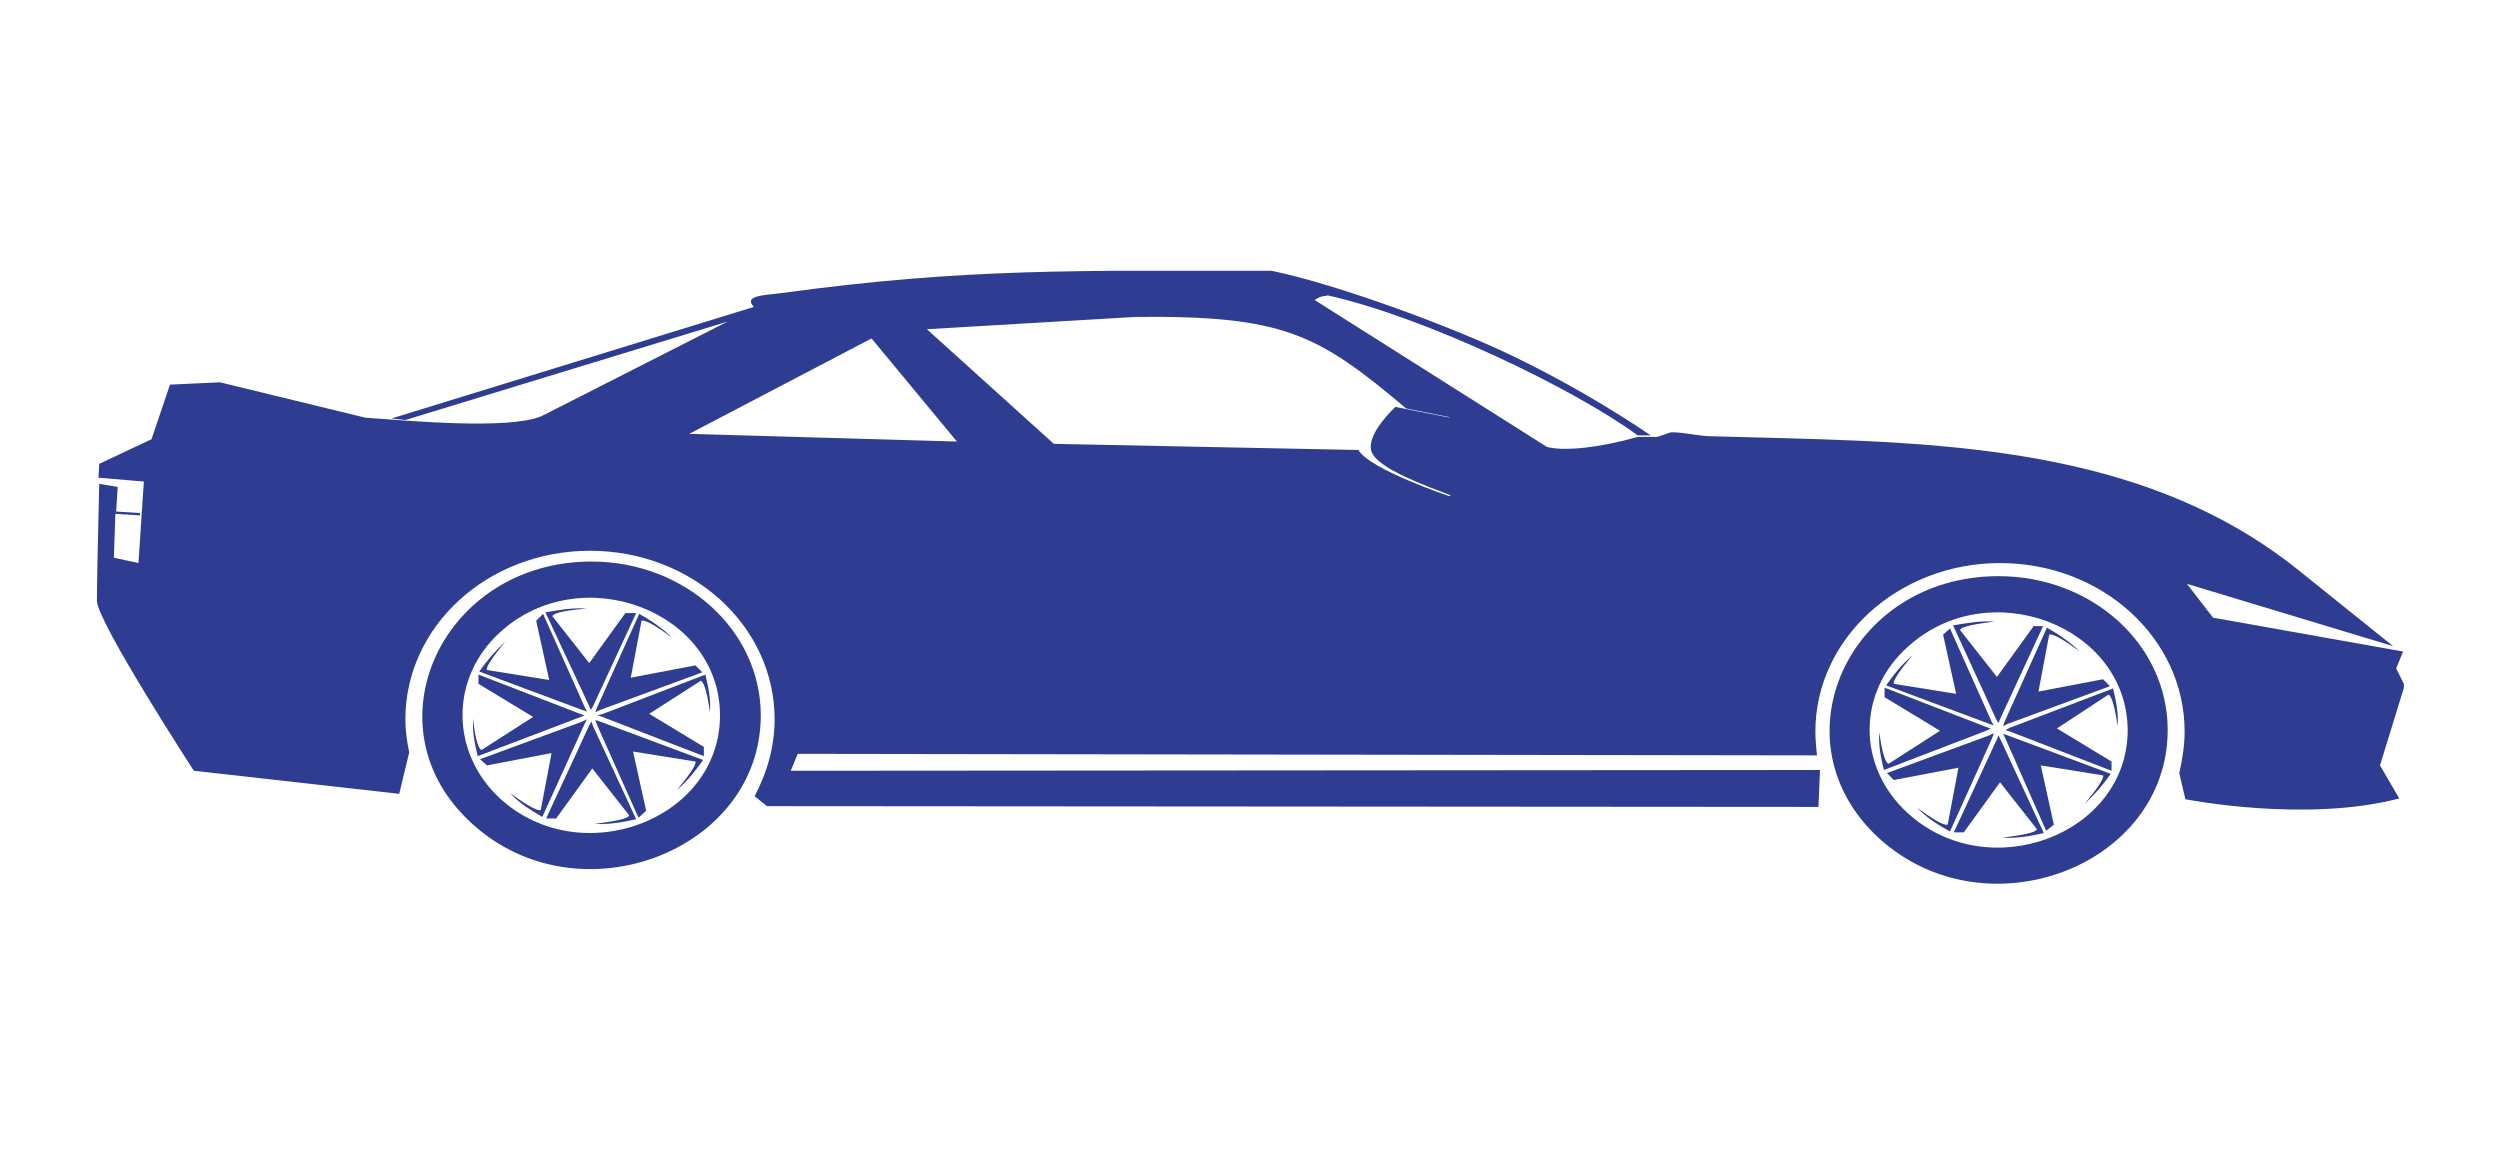
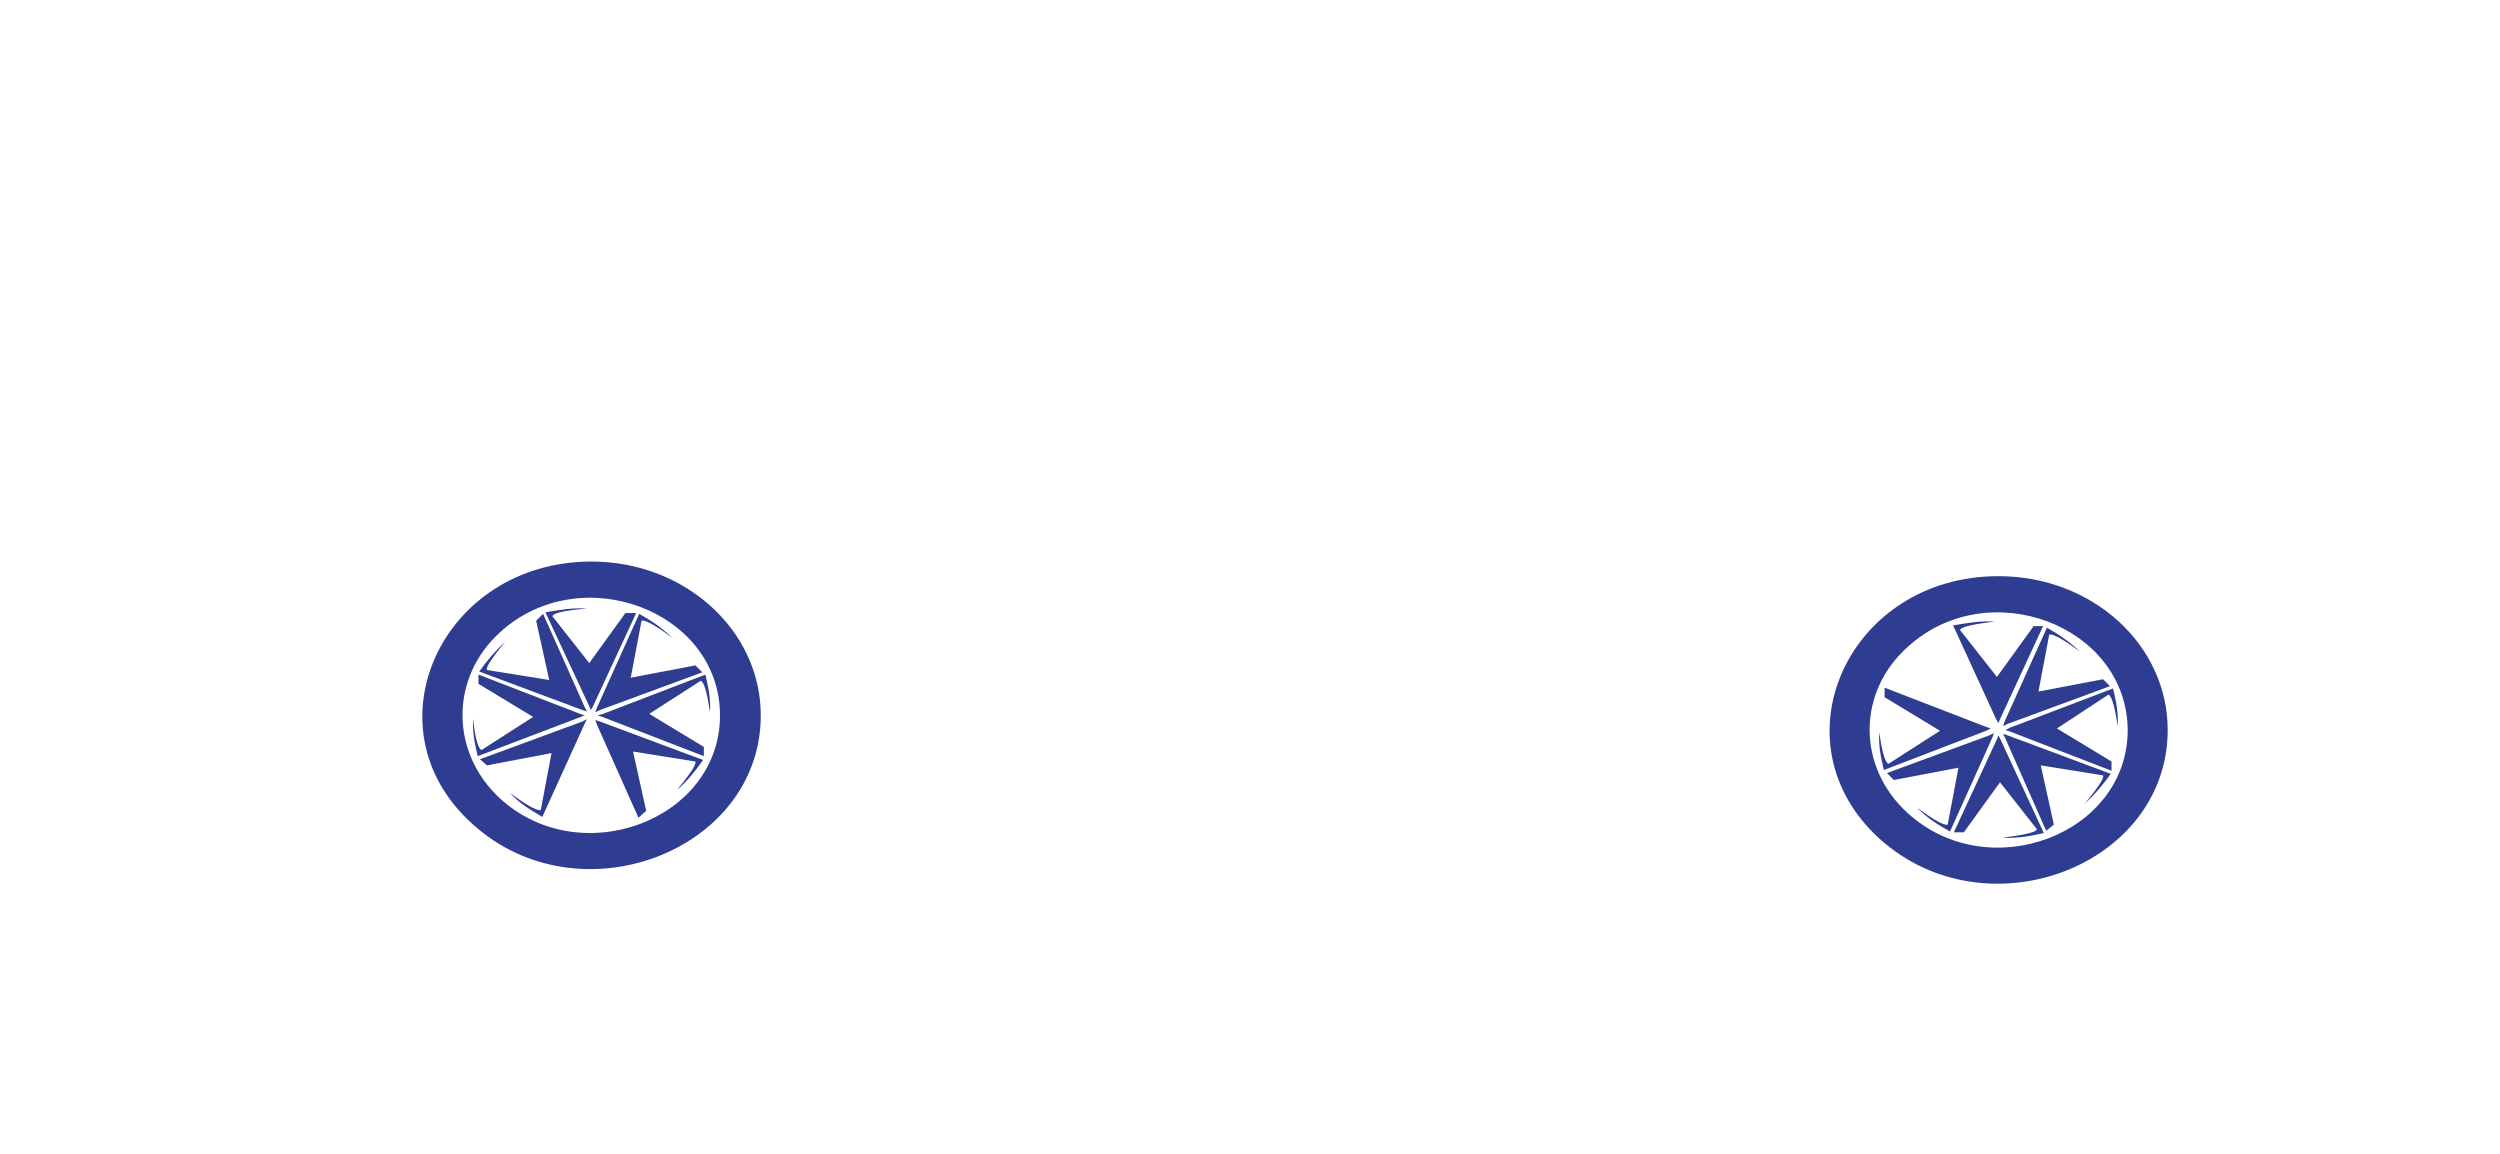
<svg xmlns="http://www.w3.org/2000/svg" xmlns:xlink="http://www.w3.org/1999/xlink" version="1.1" id="Layer_1" x="0px" y="0px" viewBox="0 0 325 150" style="enable-background:new 0 0 325 150;" xml:space="preserve">
  <style type="text/css">
	.st0{clip-path:url(#SVGID_00000025434445094850379590000013606436139343268993_);fill:#2E3D92;}
	
		.st1{clip-path:url(#SVGID_00000025434445094850379590000013606436139343268993_);fill-rule:evenodd;clip-rule:evenodd;fill:#2E3D92;}
</style>
  <g>
    <defs>
      <rect id="SVGID_1_" x="12.5" y="35.2" width="300" height="79.7" />
    </defs>
    <clipPath id="SVGID_00000137123103924496363200000011511348761729992628_">
      <use xlink:href="#SVGID_1_" style="overflow:visible;" />
    </clipPath>
    <path style="clip-path:url(#SVGID_00000137123103924496363200000011511348761729992628_);fill:#2E3D92;" d="M264.3,81.5l-4.7,6.5   l-4.8-6.1c0.2-0.5,2.2-0.8,4.5-1.1c-2-0.1-3.6,0.2-5.4,0.5l5.6,12.2l0.3,0.5l0.2-0.5l5.6-12.1H264.3z" />
    <path style="clip-path:url(#SVGID_00000137123103924496363200000011511348761729992628_);fill:#2E3D92;" d="M273.4,88.3l-8.4,1.6   l1.4-7.4c0.5-0.2,2.2,0.9,4,2.2c-1.4-1.3-2.7-2.2-4.3-3.1l-5.5,12.2l-0.2,0.6l0.6-0.3l13.3-4.9L273.4,88.3z" />
    <path style="clip-path:url(#SVGID_00000137123103924496363200000011511348761729992628_);fill:#2E3D92;" d="M274.5,99l-7.1-4.3   l6.7-4.4c0.5,0.2,0.9,2.1,1.2,4.1c0.1-1.8-0.2-3.2-0.6-4.9l-13.4,5.1l-0.6,0.3l0.6,0.2l13.2,5.1V99z" />
    <path style="clip-path:url(#SVGID_00000137123103924496363200000011511348761729992628_);fill:#2E3D92;" d="M267,107.2l-1.7-7.7   l8.1,1.3c0.2,0.4-1,2-2.4,3.7c1.4-1.3,2.4-2.5,3.4-3.9l-13.4-5l-0.6-0.2l0.3,0.6L266,108L267,107.2z" />
    <path style="clip-path:url(#SVGID_00000137123103924496363200000011511348761729992628_);fill:#2E3D92;" d="M255.3,108.2l4.7-6.5   l4.8,6.1c-0.2,0.5-2.2,0.8-4.5,1.1c2,0.1,3.6-0.2,5.4-0.6l-5.6-12.1l-0.3-0.6l-0.2,0.5l-5.6,12.1H255.3z" />
    <path style="clip-path:url(#SVGID_00000137123103924496363200000011511348761729992628_);fill:#2E3D92;" d="M246.2,101.4l8.4-1.6   l-1.4,7.4c-0.5,0.2-2.2-0.9-4-2.2c1.4,1.4,2.7,2.2,4.3,3.1l5.5-12.2l0.2-0.6l-0.6,0.3l-13.3,4.9L246.2,101.4z" />
    <path style="clip-path:url(#SVGID_00000137123103924496363200000011511348761729992628_);fill:#2E3D92;" d="M245.1,90.7l7.1,4.3   l-6.7,4.3c-0.5-0.2-0.9-2-1.2-4.1c-0.1,1.8,0.2,3.2,0.6,4.9l13.3-5.1l0.6-0.3l-0.6-0.2l-13.2-5.1V90.7z" />
-     <path style="clip-path:url(#SVGID_00000137123103924496363200000011511348761729992628_);fill:#2E3D92;" d="M252.6,82.5l1.7,7.7   l-8.1-1.3c-0.2-0.4,1-2,2.4-3.7c-1.5,1.3-2.4,2.5-3.4,3.9l13.4,5l0.6,0.2l-0.3-0.5l-5.4-12.1L252.6,82.5z" />
    <path style="clip-path:url(#SVGID_00000137123103924496363200000011511348761729992628_);fill:#2E3D92;" d="M259.8,74.9   c12.2,0,22,8.9,22,20c0,17.7-23.6,26.7-37.5,14.1C230.5,96.4,240.3,74.9,259.8,74.9 M248,84.1c-6.6,5.9-6.6,15.6,0,21.6   c10.5,9.6,28.6,2.8,28.6-10.8C276.5,81.3,258.5,74.5,248,84.1" />
-     <path style="clip-path:url(#SVGID_00000137123103924496363200000011511348761729992628_);fill-rule:evenodd;clip-rule:evenodd;fill:#2E3D92;" d="   M170.9,39c1.1-0.7,1.2-0.4,1.7-0.6c12.6,2.8,32,12.1,40.3,18.2h1.7c-5.2-3.5-11.1-7-17.7-10.2c-7.8-3.8-22.9-9.4-31.6-11.2   c-24.8,0-39.6-0.4-63.7,2.9c-2.3,0.3-5,0.3-3.6,1.8L50.9,54.4l1.8,0.2l41.9-12.8L70.4,54.1c-4.3,1.8-17.2,0.6-22.9,0.2l-18.9-4.6   L22.1,50l-2.4,7.1l-6.8,3.2l-0.1,1.8l5.9,0.5L18,73.2l-3.2-0.7l0.2-5.7l3.2,0.2v-0.3l-3.1-0.2l0.2-3.2l-2.4-0.4   c-0.1,4.3-0.3,12.5-0.3,15.2c0,2.7,12.6,22.1,12.6,22.1l26.7,3l1.3-5.4c-0.3-1.4-0.5-2.8-0.5-4.3c0-12.1,10.7-21.9,24-21.9   c13.3,0,24,9.8,24,21.9c0,3.6-1,7-2.6,10l1.6,1.3l136.7,0.1l0.2-4.8l-133.8,0.1l0.9-2.2l132.5,0.2c-0.1-1.1-0.2-2.1-0.2-3.1   c0-12.1,10.8-21.9,24-21.9c13.3,0,24,9.8,24,21.9c0,1.8-0.3,3.7-0.7,5.4l0.8,3.4c0,0,15.6,3.1,27.8-0.1l-2.5-4.3l3.2-10.4l-1.1-2.2   l0.9-2.2l-24.7-4.4l-3.4-4.4l26.8,8.1l-12.2-9.8c-21.6-17.4-50.1-16.7-76.9-17.5c-1.6-0.1-3.1-0.5-4.7-0.5c-0.3,0-1.6,0.6-2,0.6   h-2.4c-4.9,1.4-9.6,1.9-11.8,1.3L170.9,39 M188.3,54.2l-5.5-1.1c-11.5-9.7-15.9-12.1-35.2-11.9l-27.1,1.6l16.5,14.9l39.6,0.8   c1.4,2.5,11.8,6,11.8,6l0.2-0.1c-3.1-1.2-9.6-3.5-10.3-5.7c-0.8-2.2,3.1-5.8,3.1-5.8l7.1,1.4L188.3,54.2z M89.6,56.4l34.8,1   L113.3,44L89.6,56.4z" />
    <path style="clip-path:url(#SVGID_00000137123103924496363200000011511348761729992628_);fill:#2E3D92;" d="M81.3,79.7l-4.7,6.5   l-4.8-6.1c0.2-0.5,2.3-0.8,4.5-1c-2-0.1-3.6,0.2-5.4,0.5l5.7,12.2l0.2,0.5l0.3-0.5l5.6-12.1H81.3z" />
    <path style="clip-path:url(#SVGID_00000137123103924496363200000011511348761729992628_);fill:#2E3D92;" d="M90.4,86.5L82,88.1   l1.4-7.4c0.5-0.2,2.2,0.9,4,2.2c-1.4-1.3-2.7-2.2-4.3-3.1l-5.5,12.2l-0.2,0.6l0.6-0.3l13.3-4.9L90.4,86.5z" />
    <path style="clip-path:url(#SVGID_00000137123103924496363200000011511348761729992628_);fill:#2E3D92;" d="M91.5,97.1l-7.1-4.3   l6.7-4.3c0.5,0.2,0.9,2,1.2,4.1c0.1-1.8-0.2-3.2-0.6-4.9l-13.3,5.1L77.7,93l0.6,0.2l13.2,5.1V97.1z" />
    <path style="clip-path:url(#SVGID_00000137123103924496363200000011511348761729992628_);fill:#2E3D92;" d="M84,105.4l-1.7-7.7   l8.1,1.3c0.2,0.4-1,2-2.4,3.7c1.5-1.3,2.4-2.5,3.4-3.9l-13.4-5l-0.6-0.2l0.2,0.6l5.4,12.1L84,105.4z" />
-     <path style="clip-path:url(#SVGID_00000137123103924496363200000011511348761729992628_);fill:#2E3D92;" d="M72.3,106.4l4.7-6.5   l4.8,6.1c-0.2,0.5-2.2,0.8-4.5,1.1c2,0.1,3.6-0.2,5.4-0.6l-5.6-12.1l-0.2-0.6l-0.3,0.5L71,106.4H72.3z" />
    <path style="clip-path:url(#SVGID_00000137123103924496363200000011511348761729992628_);fill:#2E3D92;" d="M63.3,99.5l8.4-1.6   l-1.4,7.4c-0.5,0.2-2.2-0.9-4-2.2c1.3,1.4,2.7,2.2,4.2,3.1L76,94.1l0.3-0.6l-0.6,0.3l-13.3,4.9L63.3,99.5z" />
    <path style="clip-path:url(#SVGID_00000137123103924496363200000011511348761729992628_);fill:#2E3D92;" d="M62.2,88.9l7.1,4.3   l-6.7,4.3c-0.5-0.2-0.9-2-1.1-4.1c-0.1,1.8,0.2,3.2,0.6,4.9l13.4-5.1L76,93l-0.6-0.2l-13.2-5.1V88.9z" />
    <path style="clip-path:url(#SVGID_00000137123103924496363200000011511348761729992628_);fill:#2E3D92;" d="M69.7,80.7l1.7,7.7   l-8.1-1.3c-0.2-0.4,1-2,2.4-3.7c-1.4,1.3-2.4,2.5-3.4,3.9l13.4,5l0.6,0.2L76,91.9l-5.4-12.1L69.7,80.7z" />
    <path style="clip-path:url(#SVGID_00000137123103924496363200000011511348761729992628_);fill:#2E3D92;" d="M76.9,73   c12.1,0,22,8.9,22,20c0,17.7-23.7,26.7-37.5,14.1C47.5,94.6,57.4,73,76.9,73 M65,82.2c-6.5,5.9-6.5,15.6,0,21.6   c10.5,9.6,28.6,2.8,28.6-10.8C93.6,79.4,75.5,72.6,65,82.2" />
  </g>
</svg>